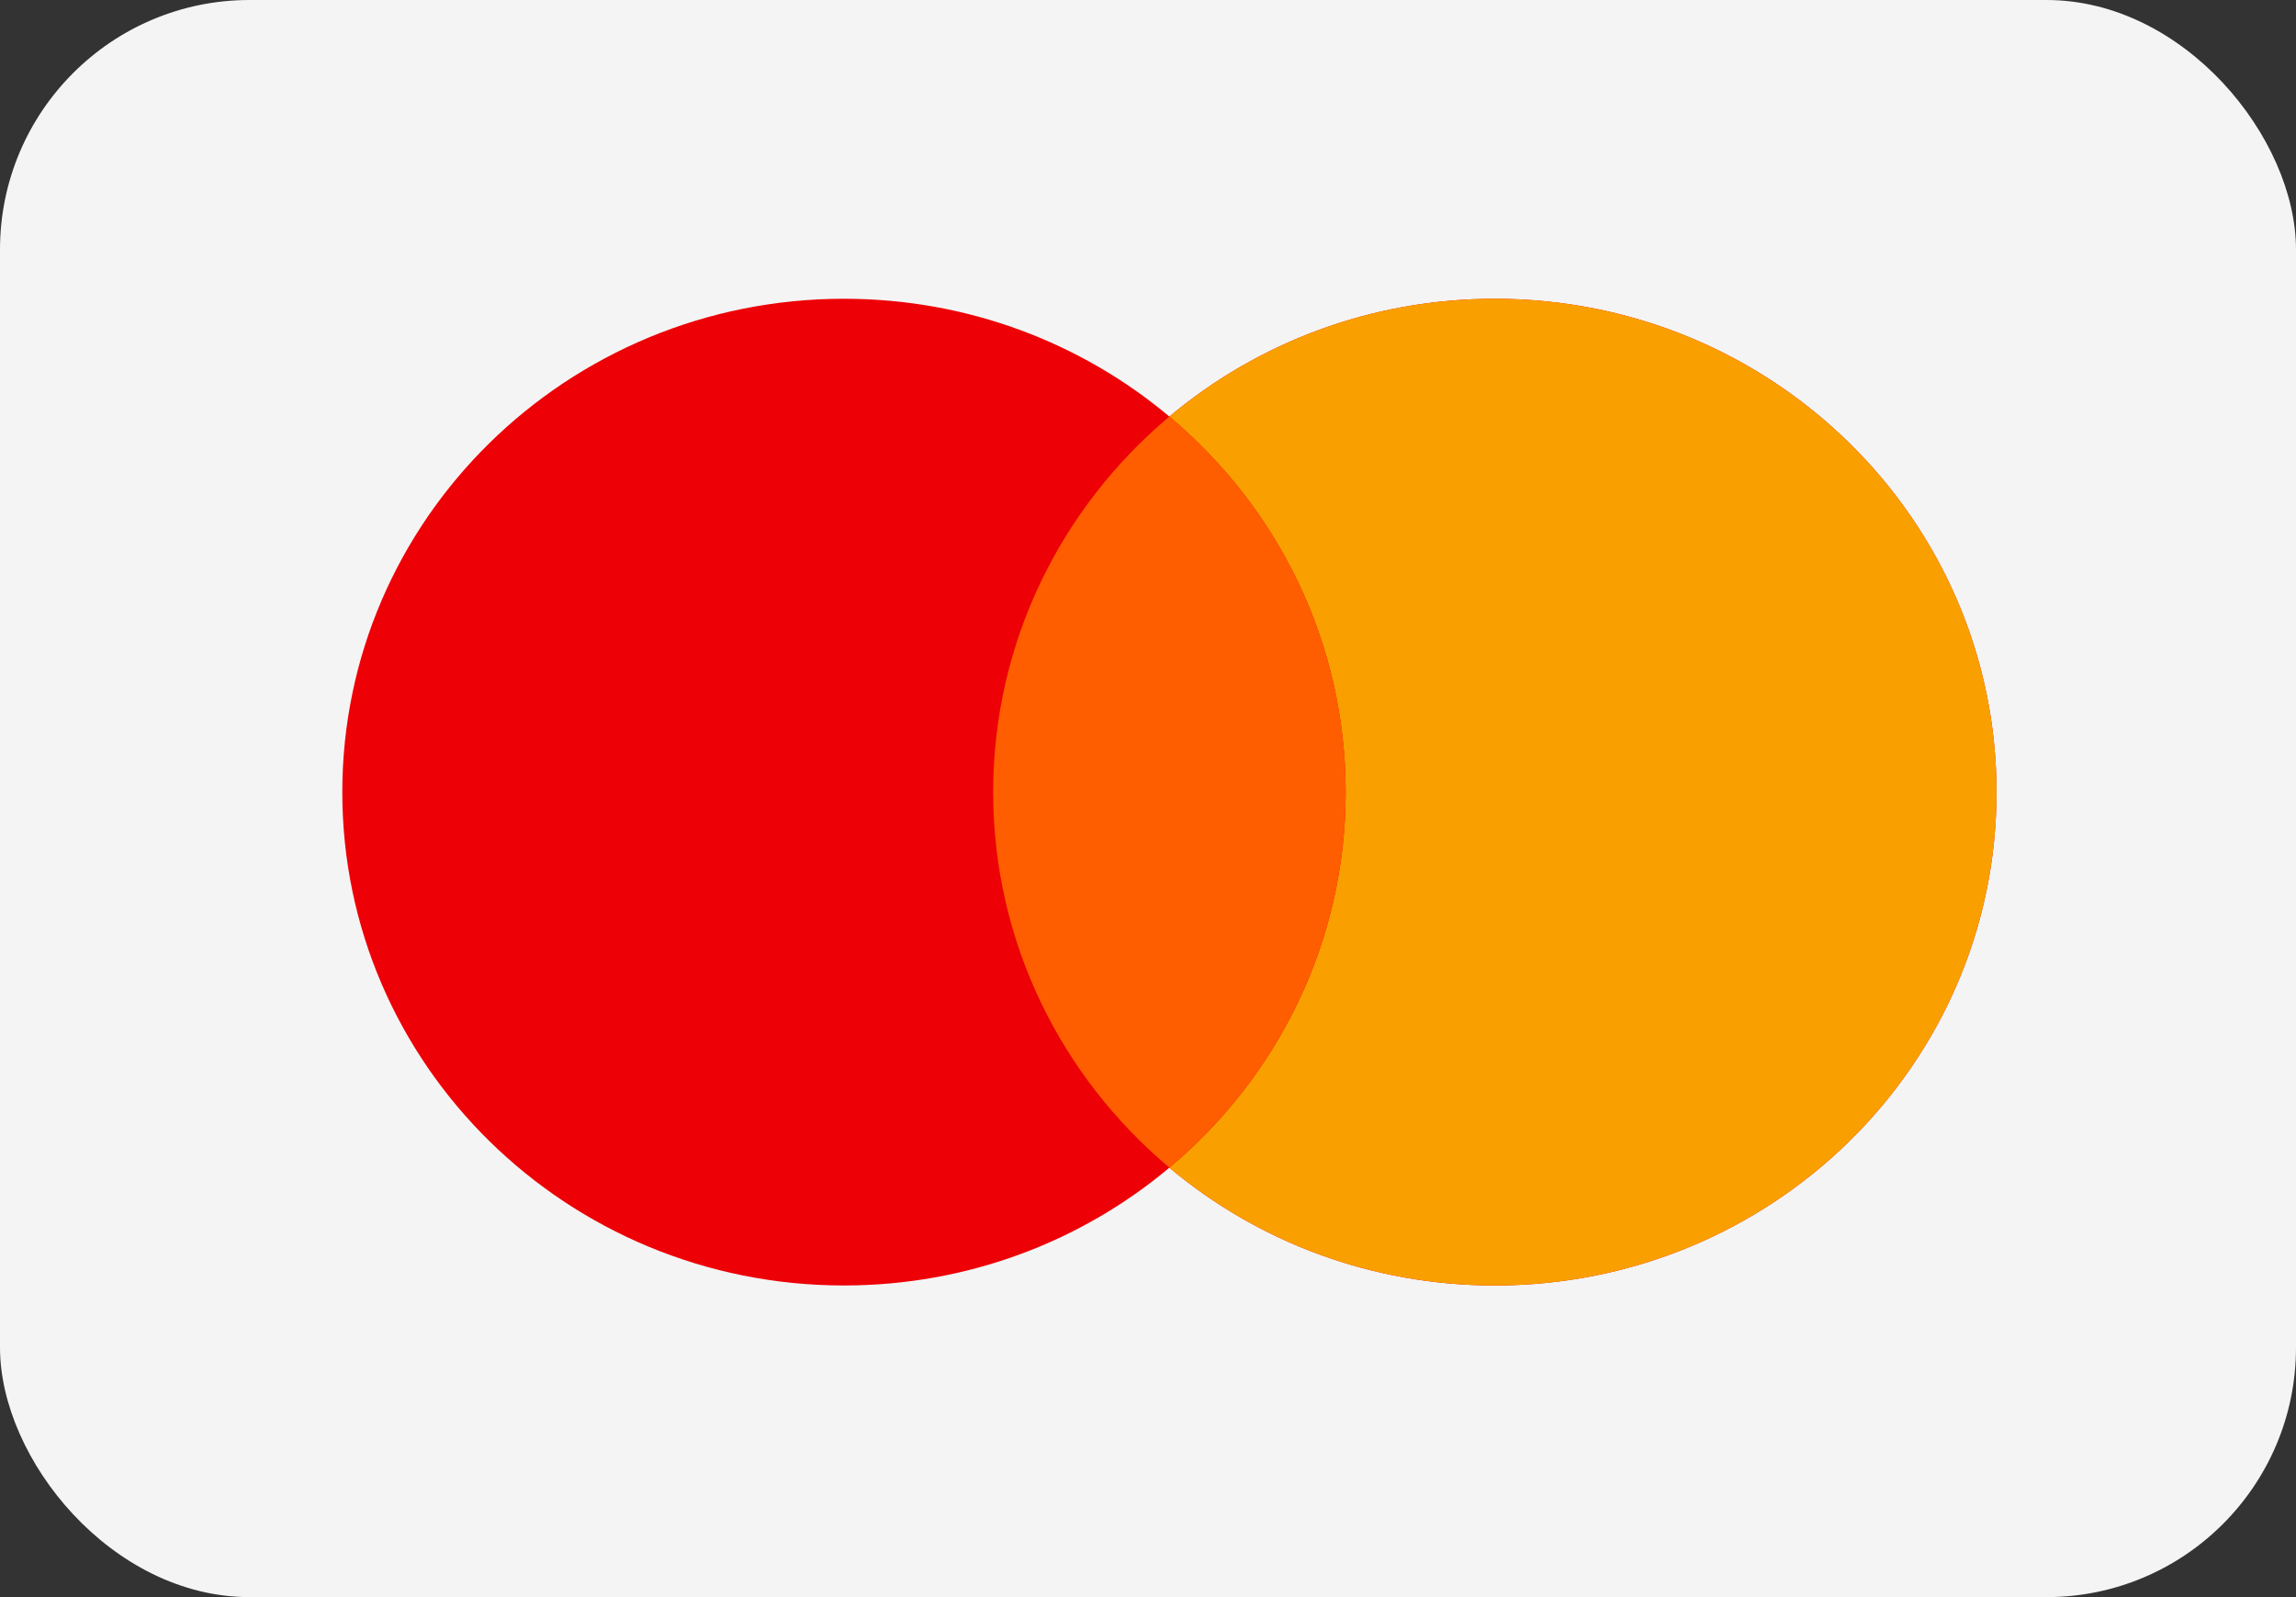
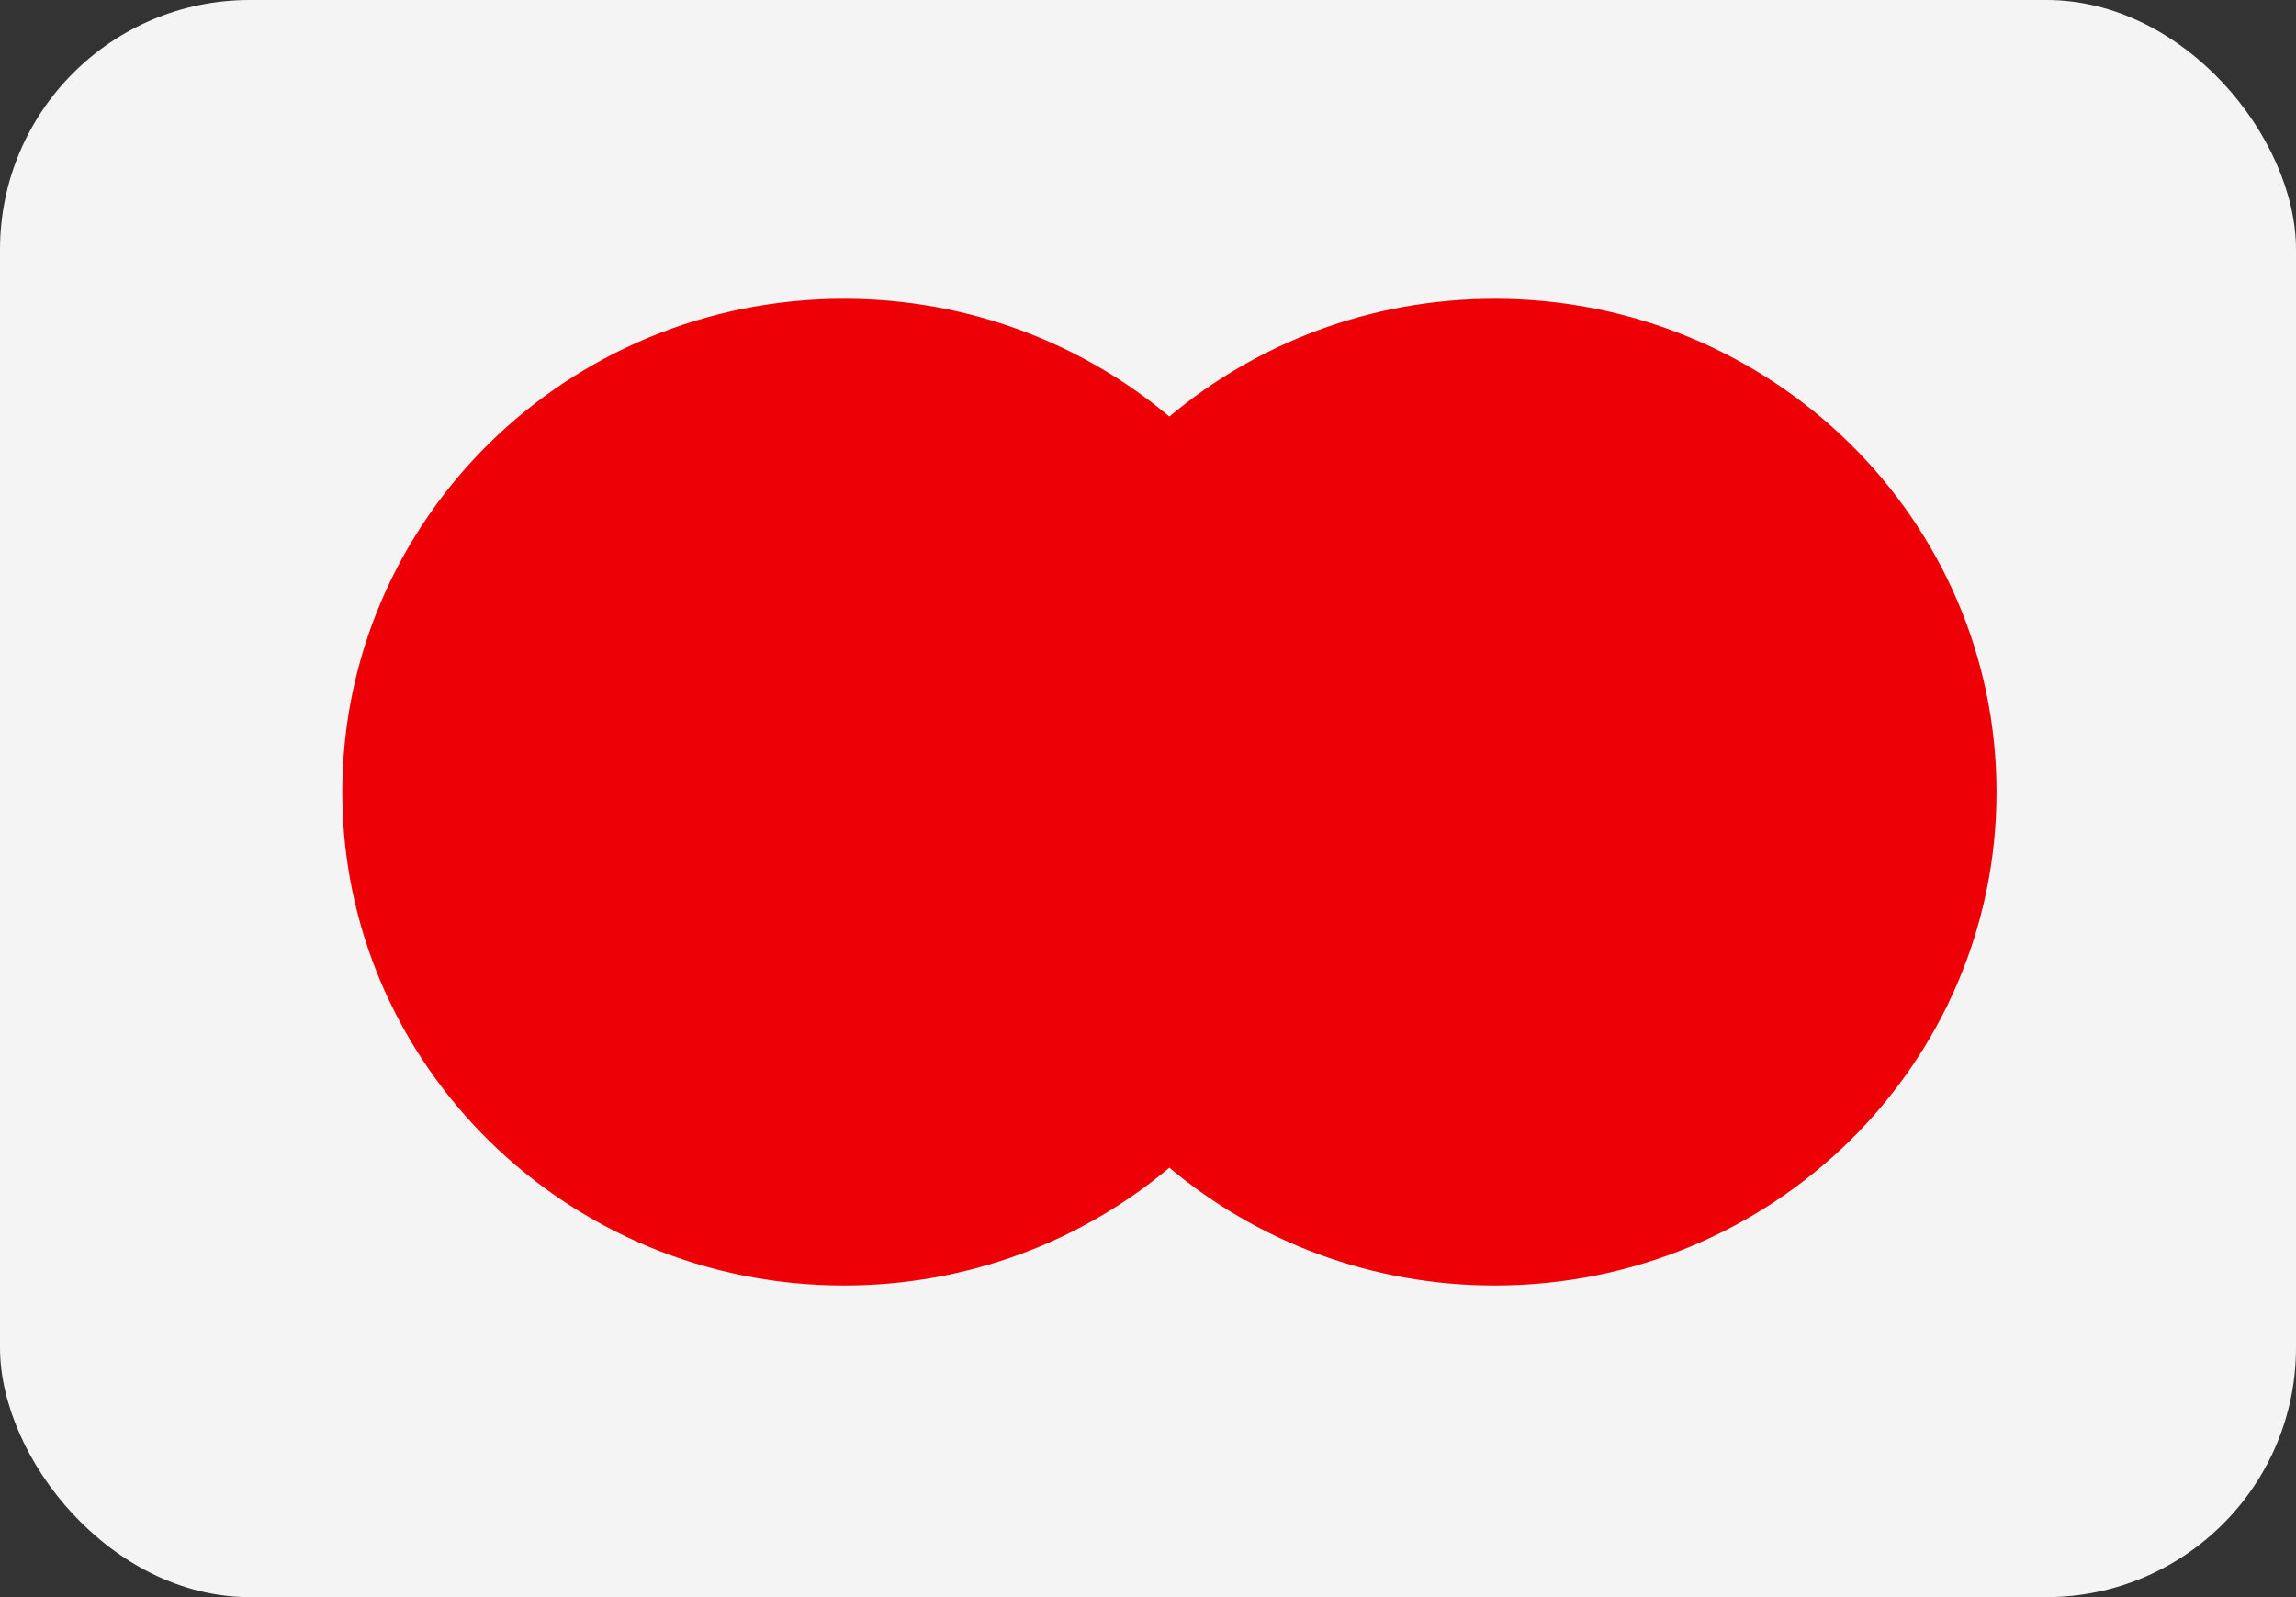
<svg xmlns="http://www.w3.org/2000/svg" width="23" height="16" viewBox="0 0 23 16" fill="none">
  <rect x="0" y="0" width="23" height="16" fill="#333333" stroke="none" />
  <rect width="23" height="16" rx="2.5" fill="#F4F4F4" />
  <path fill-rule="evenodd" clip-rule="evenodd" d="M11.714 11.698C10.837 12.434 9.698 12.878 8.454 12.878C5.679 12.878 3.429 10.665 3.429 7.936C3.429 5.206 5.679 2.993 8.454 2.993C9.698 2.993 10.837 3.437 11.714 4.173C12.592 3.437 13.73 2.993 14.974 2.993C17.75 2.993 20 5.206 20 7.936C20 10.665 17.75 12.878 14.974 12.878C13.73 12.878 12.592 12.434 11.714 11.698Z" fill="#ED0006" />
-   <path fill-rule="evenodd" clip-rule="evenodd" d="M11.714 11.698C12.795 10.791 13.48 9.442 13.48 7.936C13.48 6.429 12.795 5.08 11.714 4.173C12.592 3.437 13.73 2.993 14.974 2.993C17.75 2.993 20 5.206 20 7.936C20 10.665 17.75 12.878 14.974 12.878C13.73 12.878 12.592 12.434 11.714 11.698Z" fill="#F9A000" />
-   <path fill-rule="evenodd" clip-rule="evenodd" d="M11.714 11.697C12.795 10.791 13.48 9.442 13.48 7.935C13.48 6.429 12.795 5.08 11.714 4.173C10.634 5.08 9.949 6.429 9.949 7.935C9.949 9.442 10.634 10.791 11.714 11.697Z" fill="#FF5E00" />
</svg>